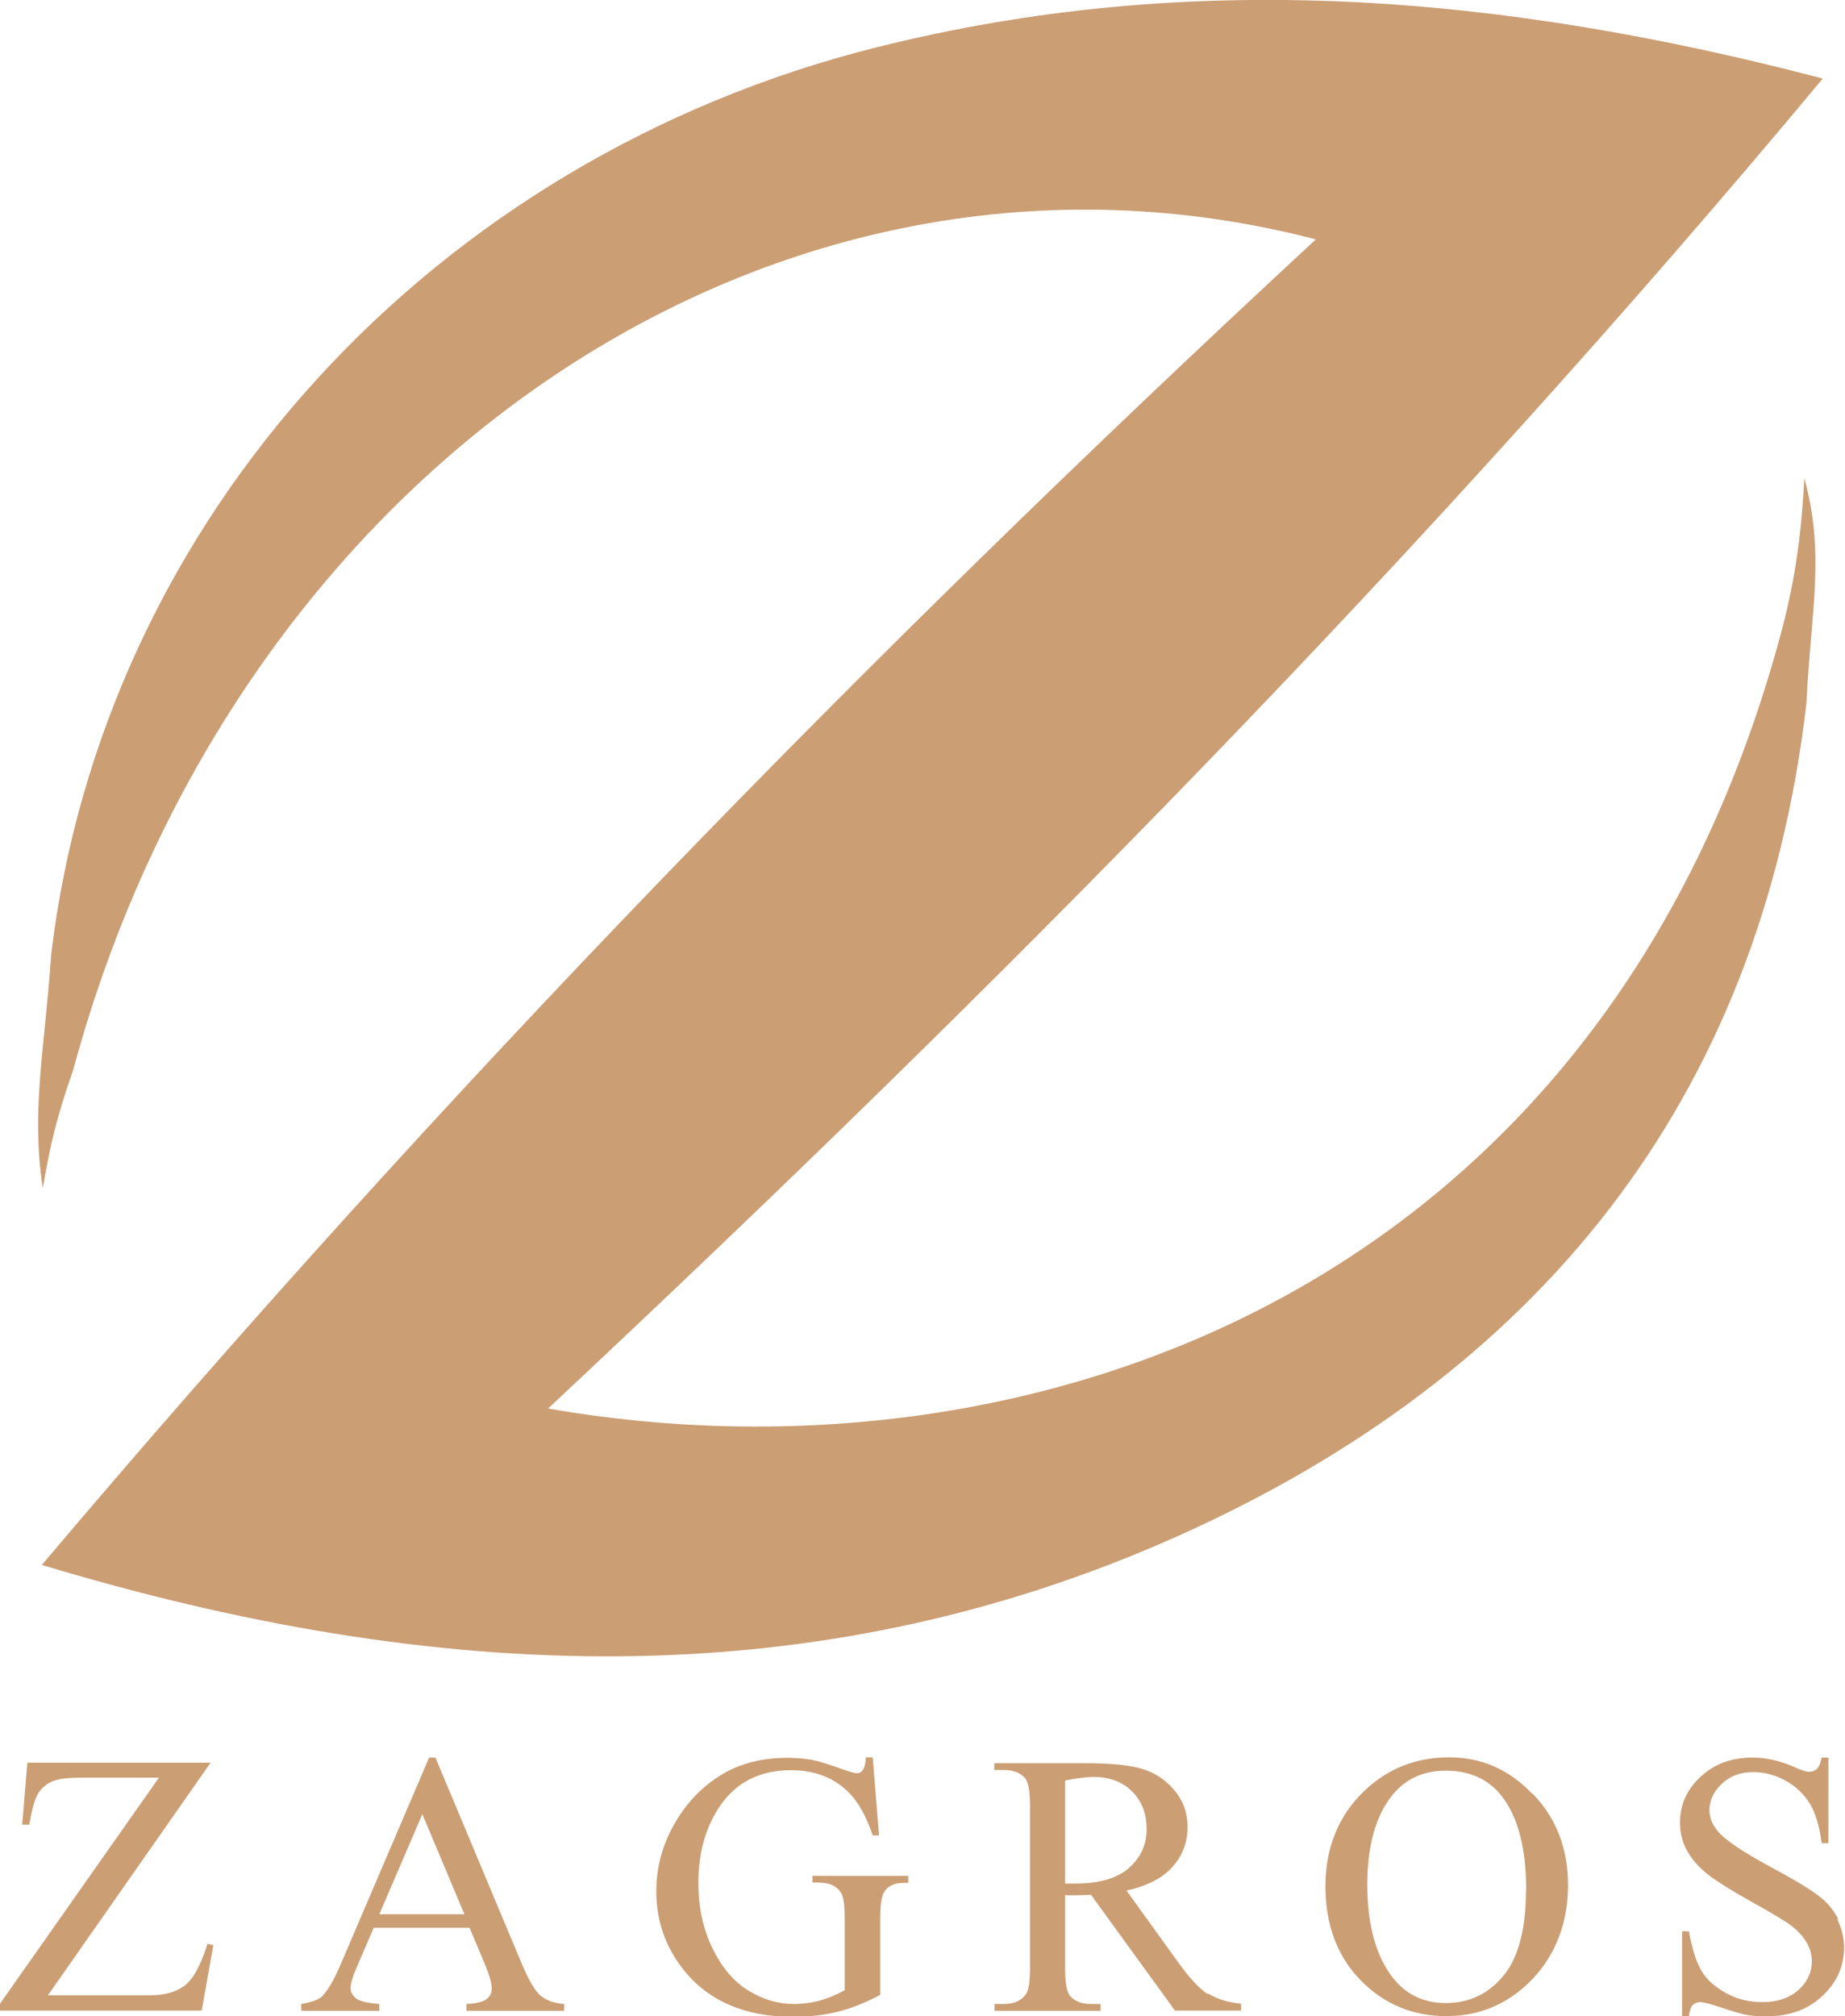
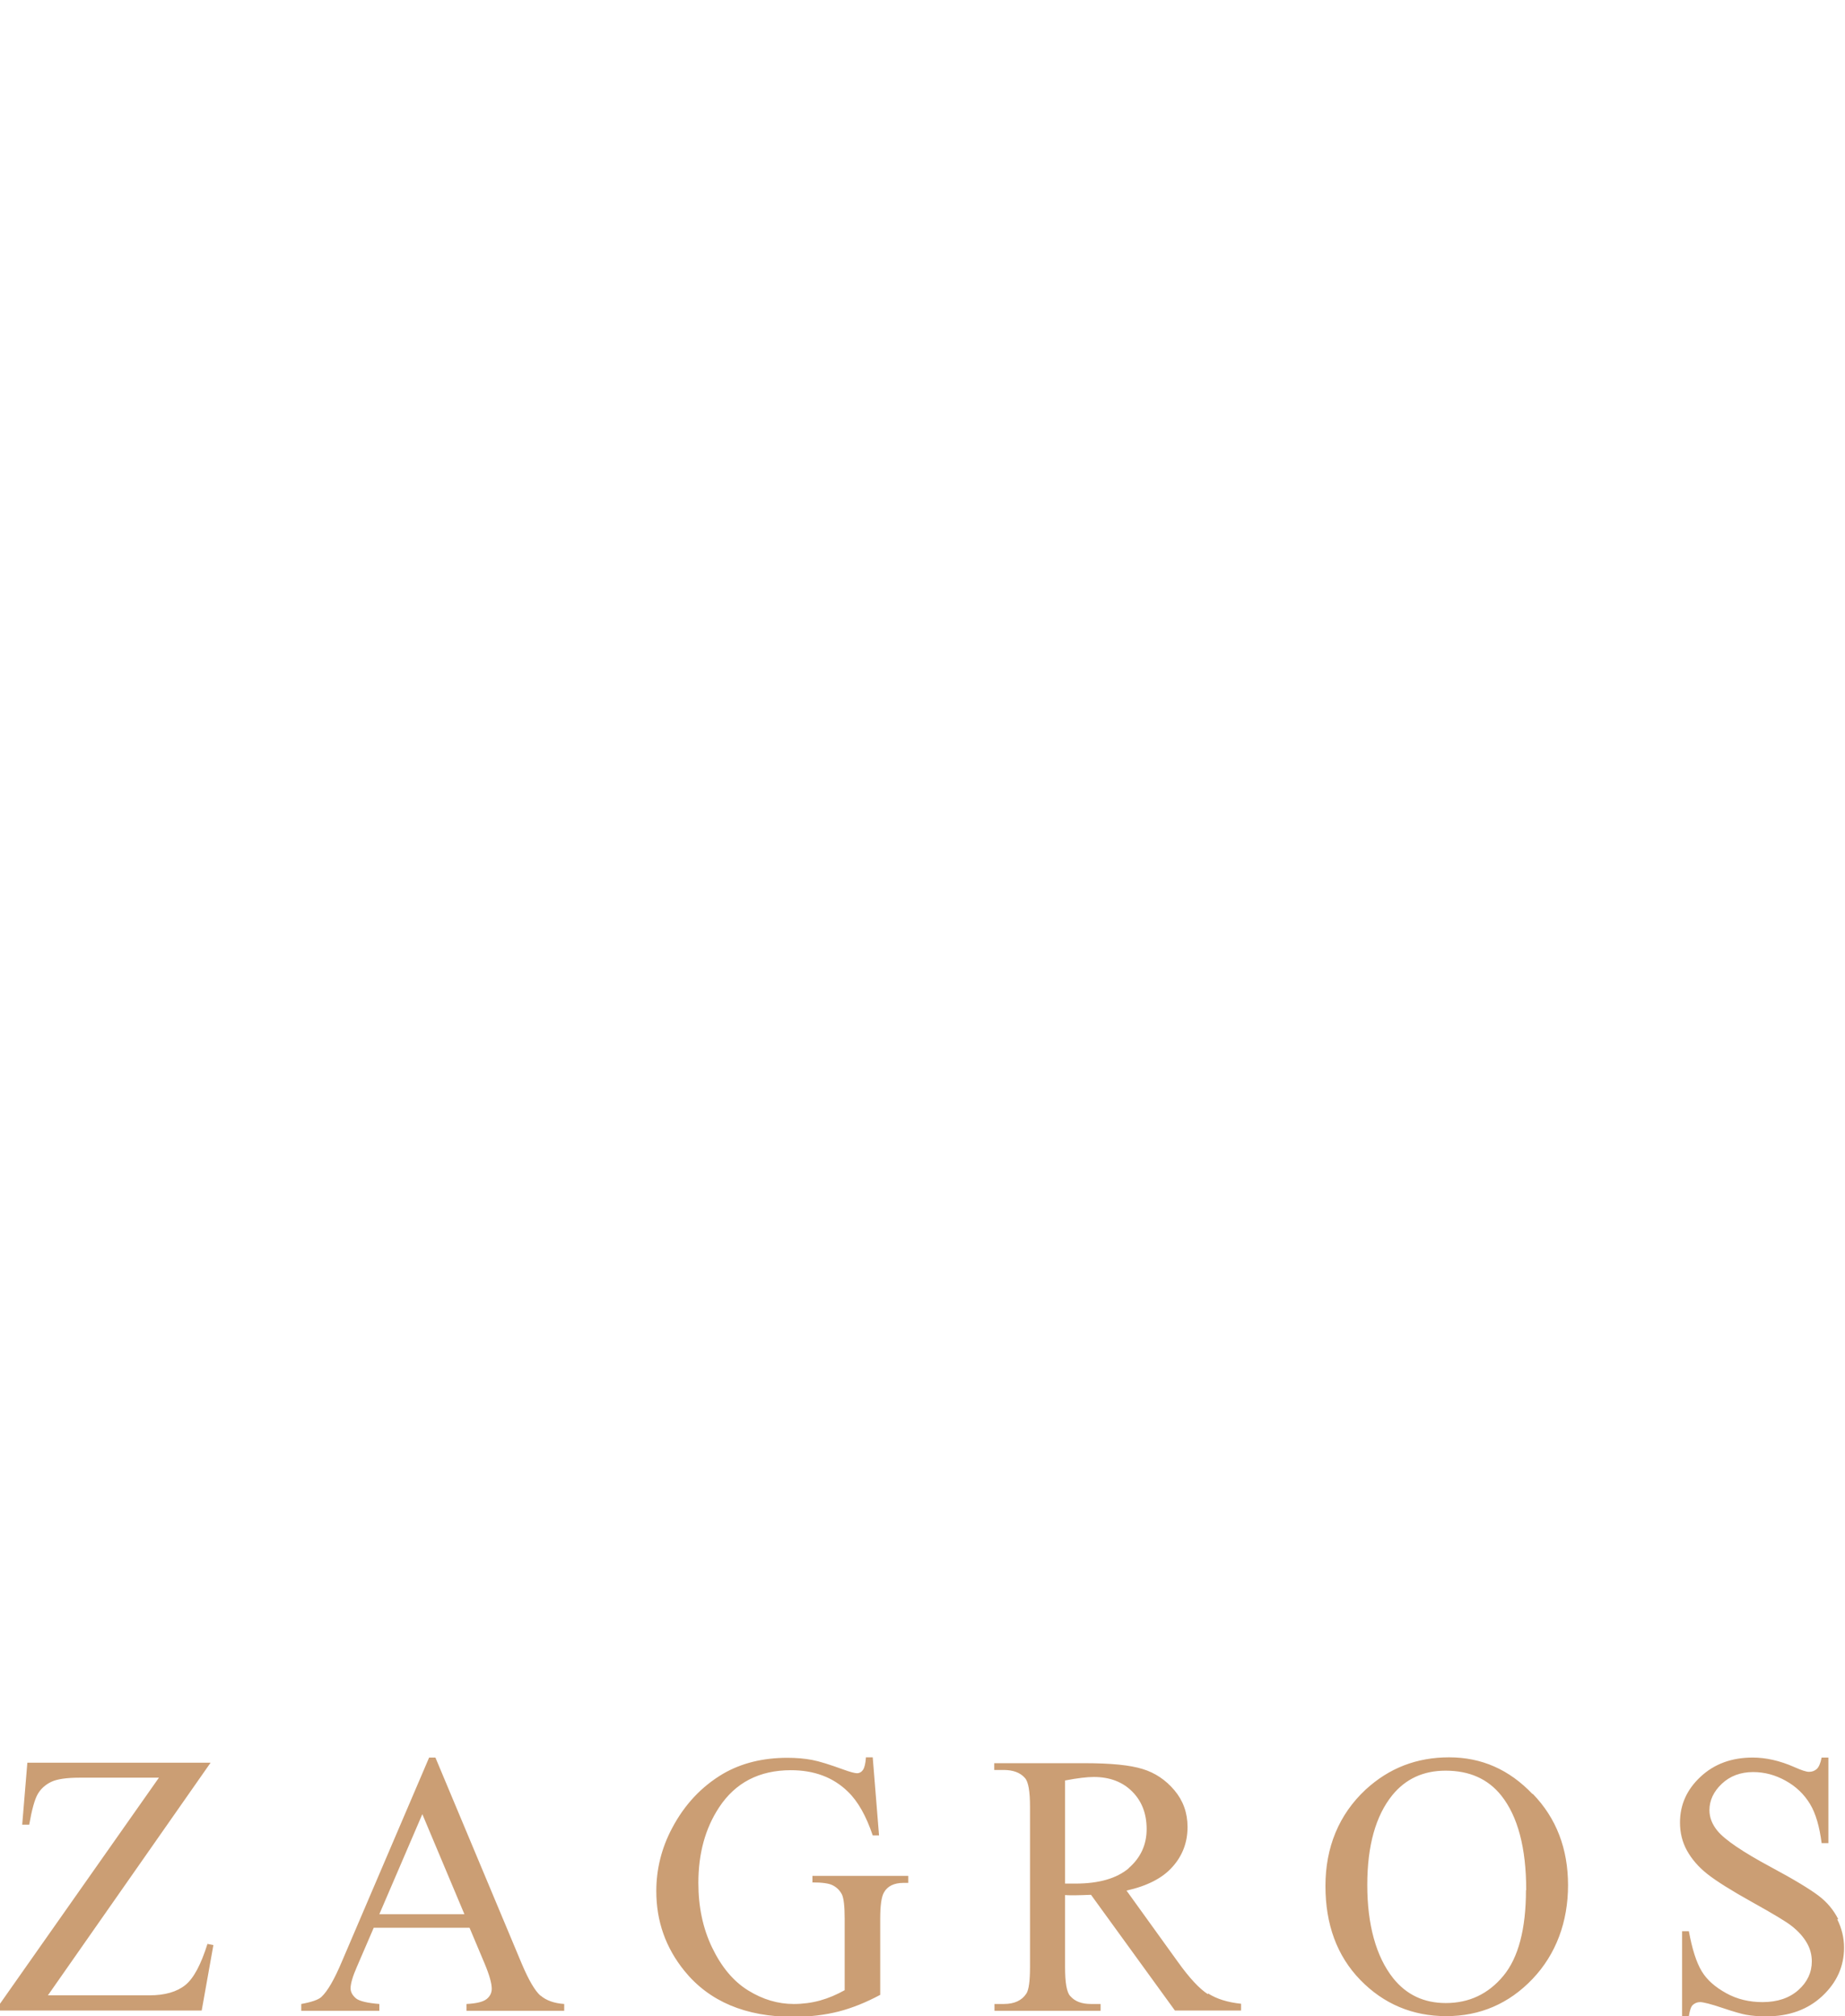
<svg xmlns="http://www.w3.org/2000/svg" id="a" viewBox="0 0 78.94 86.24">
-   <path d="M77.2,20.45c-.11,2.14-.34,4.15-.97,6.53-7.62,28.52-32.46,36.82-52.78,33.27C42.76,42.18,61.08,23.65,77.99,3.36c-13.83-3.62-27.06-4.7-40.51-1.33C18.54,6.79,4.42,22.15,2.19,40.83c-.27,4.01-.87,6.63-.36,9.99.33-1.88.56-2.92,1.3-5.05C10.12,19.94,33.27,4.25,56.3,10.24,37.02,28.08,18.92,46.68,1.79,66.94c16.81,5.07,32.99,5.77,48.66-1.26,15.25-6.85,24.85-18.49,26.84-35.6.19-3.97.81-6.33-.09-9.63Z" style="fill:#cb9e74; stroke-width:0px;" />
-   <path d="M8.87,83.15l.26.05-.5,2.8H0v-.29l6.8-9.67h-3.39c-.56,0-.97.06-1.22.18-.25.12-.45.3-.58.53s-.25.67-.36,1.3h-.3l.22-2.65h7.84l-6.96,9.95h4.34c.67,0,1.18-.15,1.54-.44.36-.29.67-.88.95-1.77ZM23.13,85.36c.24.21.58.33,1.01.36v.29h-4.18v-.29c.42-.02.71-.09.86-.21s.22-.27.22-.44c0-.23-.1-.59-.31-1.09l-.64-1.52h-4.1l-.72,1.67c-.18.41-.27.72-.27.92,0,.16.08.3.23.43.15.12.49.2,1,.24v.29h-3.34v-.29c.44-.08.73-.18.86-.3.27-.25.56-.76.88-1.52l3.73-8.72h.27l3.69,8.81c.3.71.57,1.17.81,1.38ZM19.87,81.88l-1.8-4.28-1.84,4.28h3.64ZM34.75,80.52c.43,0,.73.04.89.13.17.09.29.21.38.38.08.16.12.51.12,1.04v3.06c-.34.19-.69.34-1.05.44-.36.1-.74.15-1.13.15-.67,0-1.32-.19-1.95-.58s-1.14-1-1.54-1.83-.59-1.75-.59-2.77c0-1.25.29-2.32.88-3.22.7-1.07,1.73-1.6,3.08-1.6.99,0,1.8.3,2.43.91.44.42.79,1.05,1.07,1.88h.27l-.27-3.34h-.29c-.02.27-.06.44-.13.54s-.16.14-.25.14-.29-.05-.59-.16c-.58-.21-1.02-.35-1.34-.41-.32-.06-.67-.09-1.05-.09-1.06,0-1.97.23-2.75.68-.93.55-1.66,1.33-2.19,2.34-.45.85-.67,1.75-.67,2.68,0,1.29.4,2.42,1.2,3.41,1.06,1.31,2.62,1.97,4.66,1.97.71,0,1.36-.08,1.95-.23.58-.15,1.17-.39,1.77-.71v-3.24c0-.57.05-.95.16-1.14.15-.27.43-.41.84-.41h.2v-.3h-4.1v.3ZM51.69,85.27c.36.23.83.38,1.41.44v.29h-2.83l-3.59-4.95c-.27.01-.48.02-.65.02-.07,0-.14,0-.22,0s-.16,0-.24-.01v3.08c0,.67.07,1.08.22,1.24.2.23.49.34.89.34h.41v.29h-4.54v-.29h.4c.45,0,.77-.15.96-.44.11-.16.16-.54.16-1.15v-6.84c0-.67-.07-1.08-.22-1.24-.2-.23-.51-.34-.91-.34h-.4v-.29h3.86c1.12,0,1.95.08,2.49.25.53.16.99.47,1.36.91.37.44.56.96.56,1.57,0,.65-.21,1.22-.64,1.7-.42.48-1.08.82-1.97,1.02l2.19,3.04c.5.7.93,1.16,1.29,1.39ZM48.29,79.91c.51-.44.77-1,.77-1.67s-.21-1.2-.62-1.61-.96-.62-1.64-.62c-.3,0-.71.05-1.23.15v4.41c.1,0,.18,0,.26,0,.07,0,.13,0,.18,0,1.01,0,1.77-.22,2.29-.66ZM65.58,76.73c1.01,1.04,1.51,2.35,1.51,3.91s-.51,2.95-1.52,4.01-2.25,1.59-3.69,1.59-2.68-.52-3.68-1.55-1.49-2.38-1.49-4.02.57-3.05,1.72-4.12c1-.92,2.18-1.38,3.57-1.38s2.57.52,3.57,1.57ZM65.3,80.85c0-1.81-.36-3.16-1.07-4.05-.57-.71-1.36-1.06-2.38-1.06-.95,0-1.71.35-2.28,1.05-.71.88-1.07,2.16-1.07,3.84s.37,3.06,1.11,3.99c.57.71,1.32,1.06,2.25,1.06,1,0,1.82-.39,2.46-1.16s.97-2,.97-3.67ZM78.65,82.09c-.2-.39-.47-.72-.84-1s-1.04-.69-2.03-1.22c-1.21-.65-1.98-1.17-2.3-1.56-.22-.27-.34-.56-.34-.88,0-.42.18-.8.53-1.13s.8-.5,1.34-.5c.48,0,.94.12,1.39.37s.79.58,1.04.99.41.98.5,1.68h.29v-3.66h-.29c-.05.25-.12.41-.21.49s-.2.12-.33.12c-.12,0-.33-.07-.62-.2-.63-.28-1.23-.41-1.79-.41-.9,0-1.64.27-2.23.82s-.88,1.2-.88,1.96c0,.44.1.84.3,1.2s.49.7.87,1,1.03.71,1.93,1.21,1.46.84,1.66,1c.3.23.52.48.67.74s.21.53.21.79c0,.47-.19.88-.57,1.22s-.89.52-1.54.52c-.56,0-1.08-.12-1.55-.38s-.82-.56-1.05-.94-.41-.95-.55-1.71h-.29v3.63h.29c.04-.25.09-.41.17-.48s.18-.12.31-.12.46.08.96.25.84.26,1,.29c.27.05.56.07.87.07.98,0,1.78-.29,2.4-.87s.93-1.27.93-2.07c0-.42-.1-.83-.29-1.21Z" style="fill:#cb9e74; stroke-width:0px;" />
+   <path d="M8.87,83.15l.26.05-.5,2.8H0v-.29l6.8-9.67h-3.39c-.56,0-.97.06-1.22.18-.25.12-.45.3-.58.53s-.25.67-.36,1.3h-.3l.22-2.65h7.84l-6.96,9.95h4.34c.67,0,1.18-.15,1.54-.44.36-.29.67-.88.95-1.77ZM23.13,85.36c.24.21.58.33,1.01.36v.29h-4.18v-.29c.42-.02.71-.09.86-.21s.22-.27.22-.44c0-.23-.1-.59-.31-1.09l-.64-1.52h-4.1l-.72,1.67c-.18.41-.27.72-.27.92,0,.16.08.3.23.43.15.12.49.2,1,.24v.29h-3.34v-.29c.44-.08.73-.18.86-.3.27-.25.56-.76.88-1.52l3.73-8.72h.27l3.69,8.81c.3.71.57,1.17.81,1.38M19.87,81.88l-1.8-4.28-1.84,4.28h3.64ZM34.75,80.52c.43,0,.73.04.89.13.17.09.29.21.38.38.08.16.12.51.12,1.04v3.06c-.34.19-.69.34-1.05.44-.36.1-.74.15-1.13.15-.67,0-1.32-.19-1.95-.58s-1.14-1-1.54-1.83-.59-1.75-.59-2.77c0-1.25.29-2.32.88-3.22.7-1.07,1.73-1.6,3.08-1.6.99,0,1.8.3,2.43.91.44.42.79,1.05,1.07,1.88h.27l-.27-3.34h-.29c-.02.27-.06.44-.13.54s-.16.14-.25.14-.29-.05-.59-.16c-.58-.21-1.02-.35-1.34-.41-.32-.06-.67-.09-1.05-.09-1.06,0-1.97.23-2.75.68-.93.55-1.66,1.33-2.19,2.34-.45.85-.67,1.75-.67,2.68,0,1.29.4,2.42,1.2,3.41,1.06,1.31,2.62,1.97,4.66,1.97.71,0,1.36-.08,1.95-.23.58-.15,1.17-.39,1.77-.71v-3.24c0-.57.05-.95.16-1.14.15-.27.43-.41.84-.41h.2v-.3h-4.1v.3ZM51.69,85.27c.36.23.83.38,1.41.44v.29h-2.83l-3.59-4.95c-.27.01-.48.02-.65.02-.07,0-.14,0-.22,0s-.16,0-.24-.01v3.08c0,.67.07,1.08.22,1.24.2.23.49.34.89.34h.41v.29h-4.54v-.29h.4c.45,0,.77-.15.96-.44.11-.16.16-.54.16-1.15v-6.84c0-.67-.07-1.08-.22-1.24-.2-.23-.51-.34-.91-.34h-.4v-.29h3.86c1.12,0,1.95.08,2.49.25.53.16.99.47,1.36.91.37.44.56.96.56,1.57,0,.65-.21,1.22-.64,1.7-.42.48-1.08.82-1.97,1.02l2.19,3.04c.5.7.93,1.16,1.29,1.39ZM48.29,79.91c.51-.44.77-1,.77-1.67s-.21-1.2-.62-1.61-.96-.62-1.64-.62c-.3,0-.71.05-1.23.15v4.41c.1,0,.18,0,.26,0,.07,0,.13,0,.18,0,1.01,0,1.77-.22,2.29-.66ZM65.58,76.73c1.01,1.04,1.51,2.35,1.51,3.91s-.51,2.95-1.52,4.01-2.25,1.59-3.69,1.59-2.68-.52-3.68-1.55-1.49-2.38-1.49-4.02.57-3.05,1.72-4.12c1-.92,2.18-1.38,3.57-1.38s2.57.52,3.57,1.57ZM65.3,80.85c0-1.81-.36-3.16-1.07-4.05-.57-.71-1.36-1.06-2.38-1.06-.95,0-1.71.35-2.28,1.05-.71.88-1.07,2.16-1.07,3.84s.37,3.06,1.11,3.99c.57.71,1.32,1.06,2.25,1.06,1,0,1.82-.39,2.46-1.16s.97-2,.97-3.67ZM78.65,82.09c-.2-.39-.47-.72-.84-1s-1.04-.69-2.03-1.22c-1.21-.65-1.98-1.17-2.3-1.56-.22-.27-.34-.56-.34-.88,0-.42.18-.8.53-1.13s.8-.5,1.34-.5c.48,0,.94.12,1.39.37s.79.58,1.04.99.41.98.5,1.68h.29v-3.66h-.29c-.05.25-.12.41-.21.49s-.2.12-.33.12c-.12,0-.33-.07-.62-.2-.63-.28-1.23-.41-1.79-.41-.9,0-1.64.27-2.23.82s-.88,1.2-.88,1.96c0,.44.1.84.3,1.2s.49.7.87,1,1.03.71,1.93,1.21,1.46.84,1.66,1c.3.23.52.48.67.74s.21.53.21.79c0,.47-.19.88-.57,1.22s-.89.52-1.54.52c-.56,0-1.08-.12-1.55-.38s-.82-.56-1.05-.94-.41-.95-.55-1.71h-.29v3.63h.29c.04-.25.09-.41.17-.48s.18-.12.31-.12.46.08.96.25.84.26,1,.29c.27.05.56.07.87.07.98,0,1.78-.29,2.4-.87s.93-1.27.93-2.07c0-.42-.1-.83-.29-1.21Z" style="fill:#cb9e74; stroke-width:0px;" />
</svg>